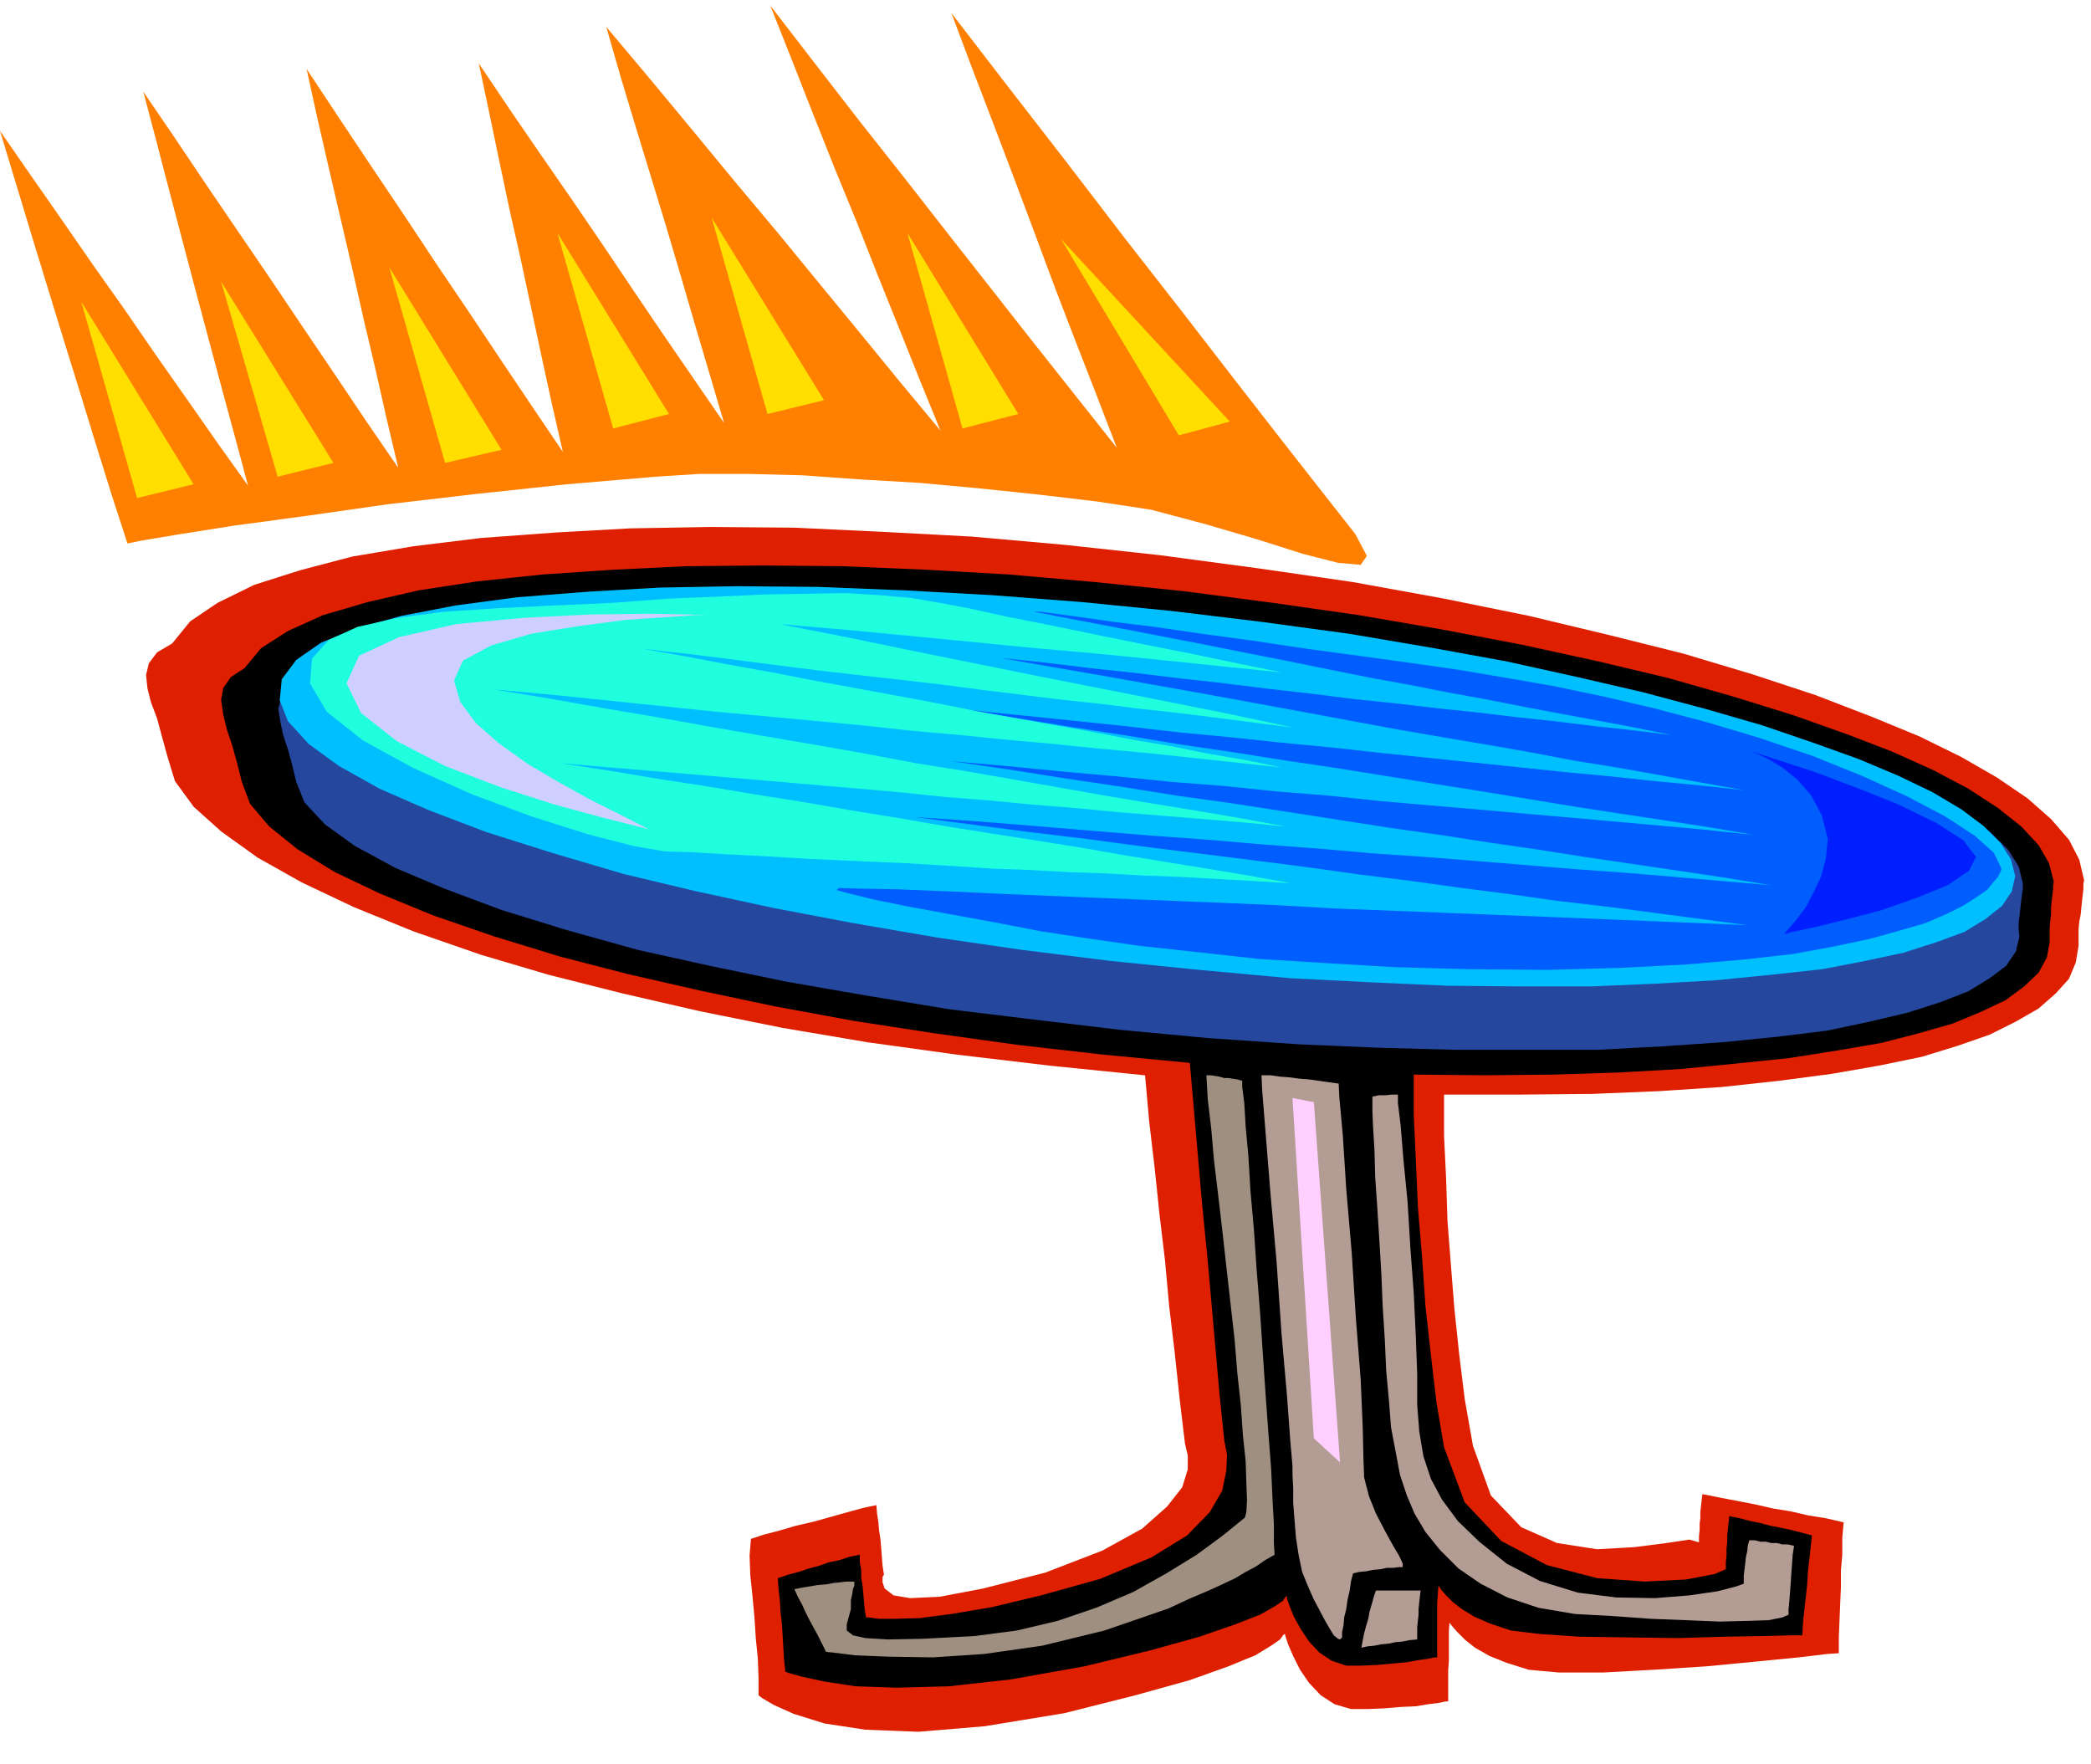
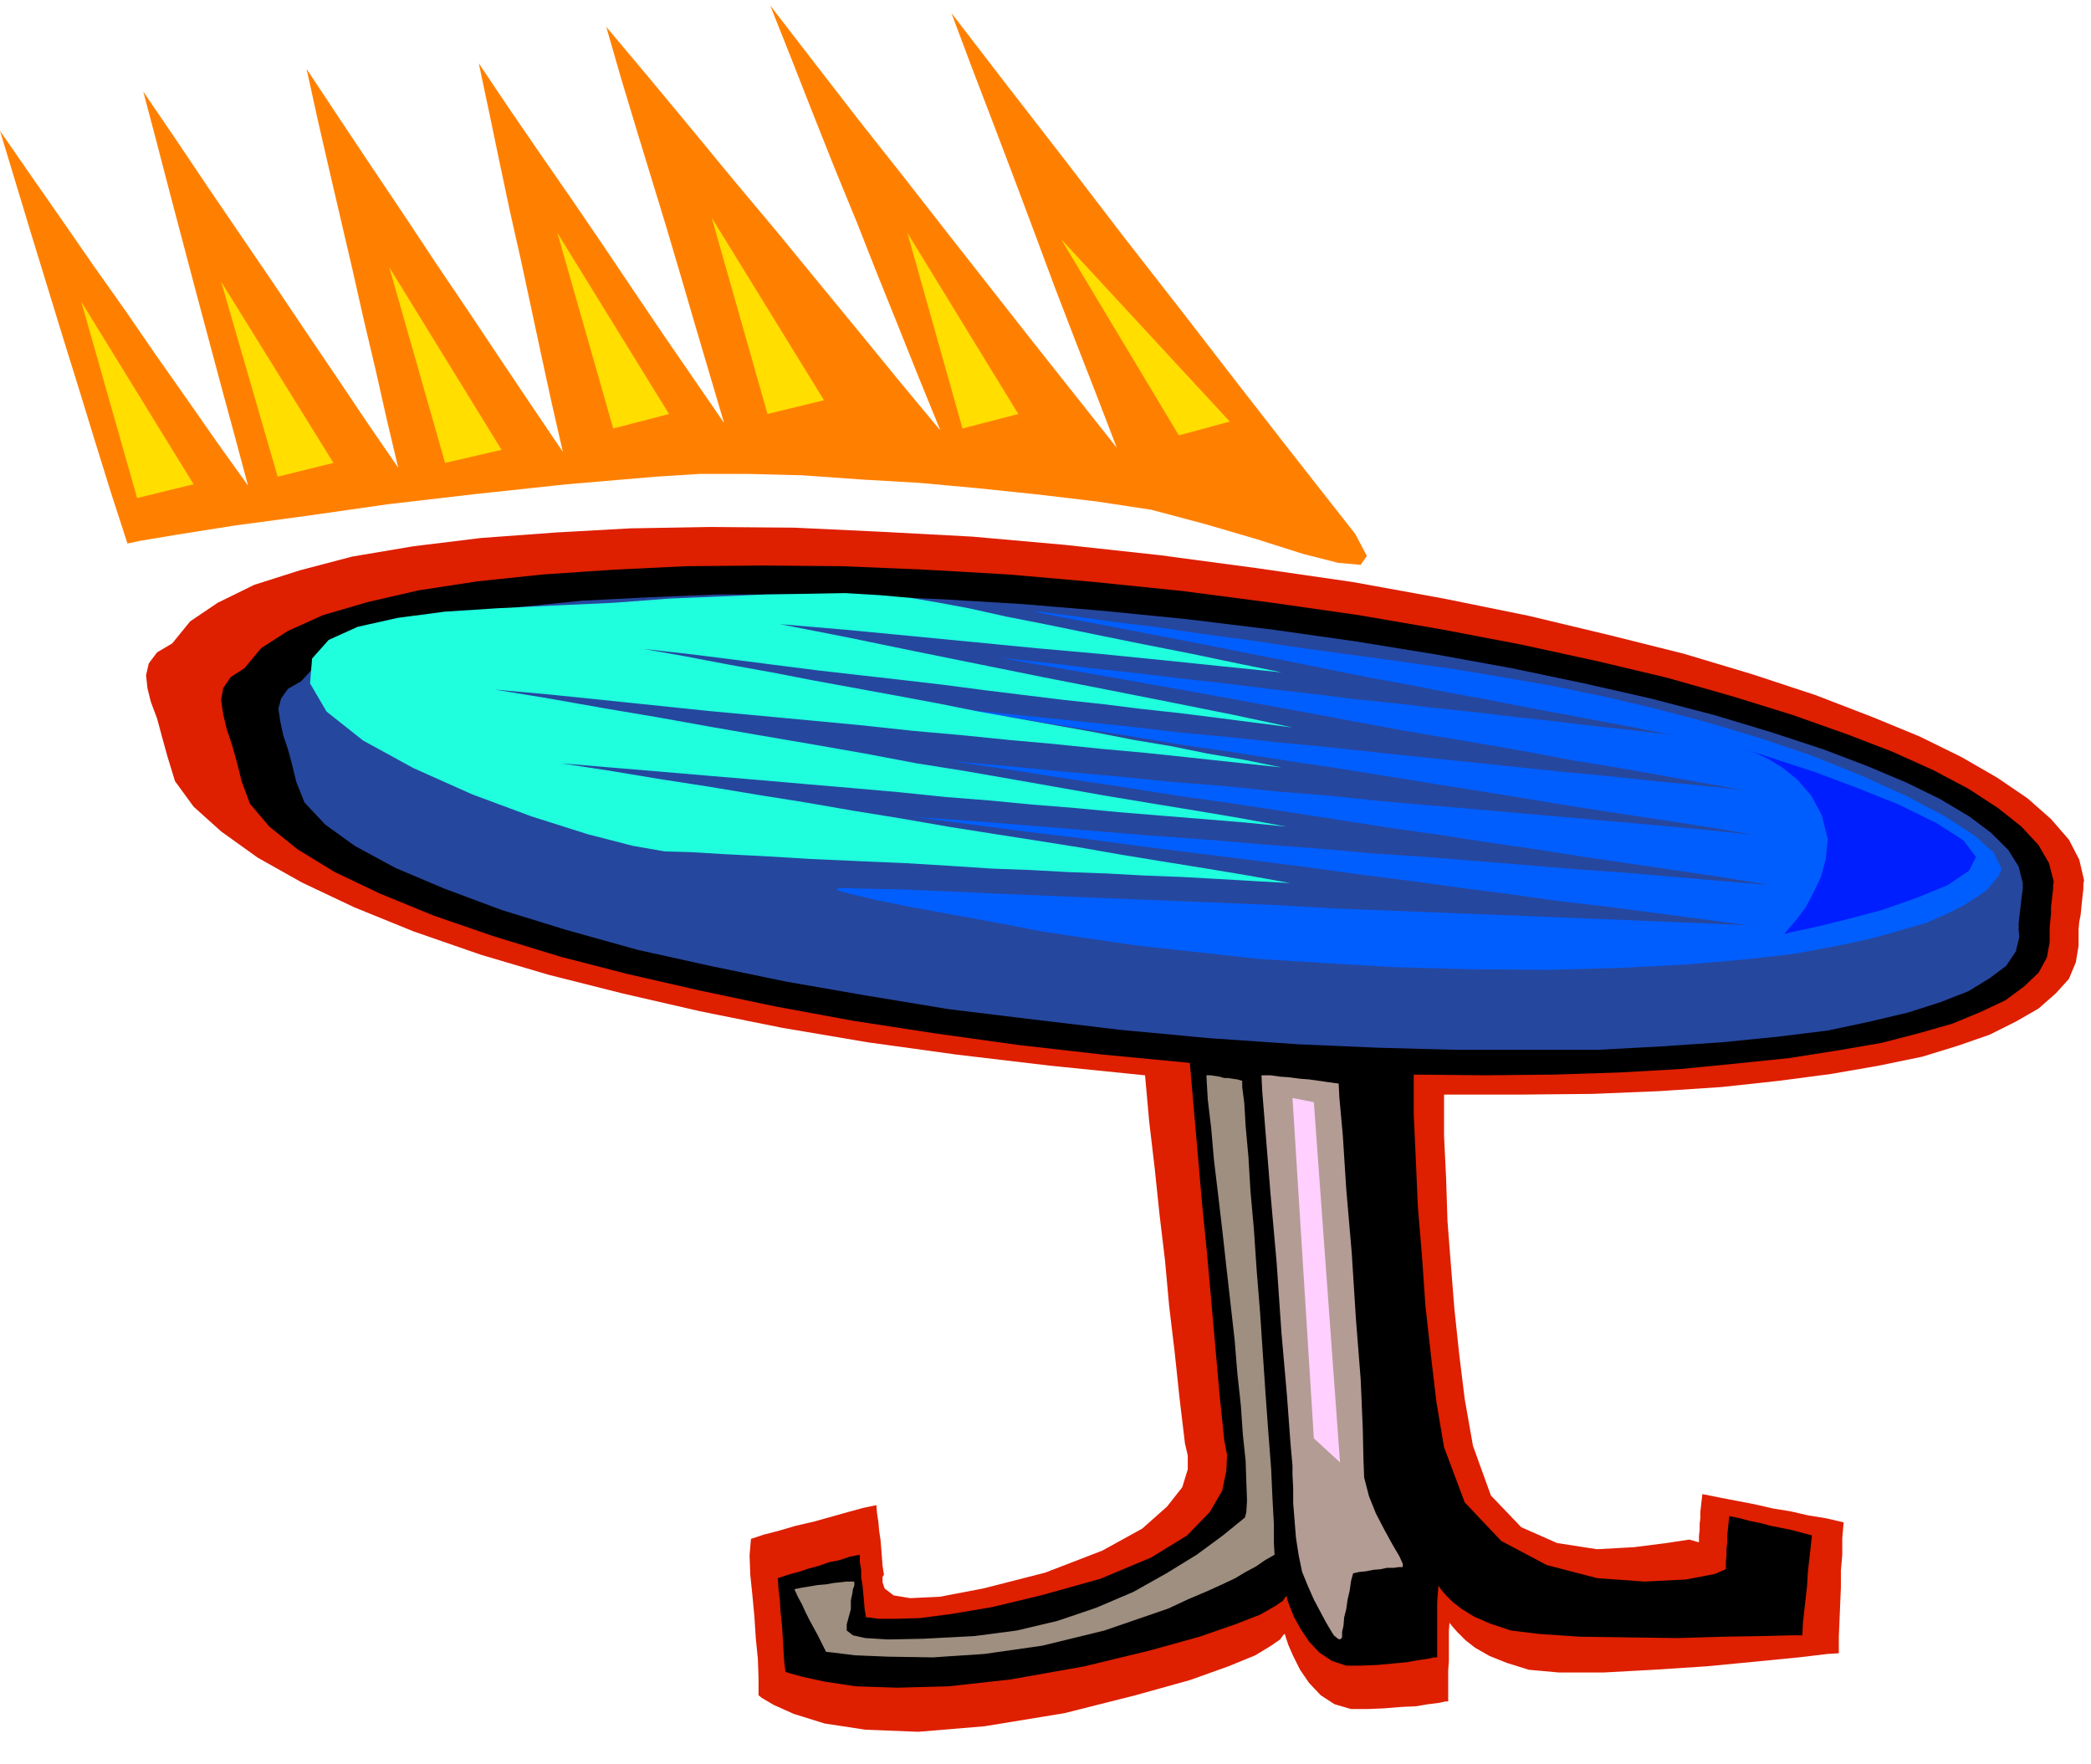
<svg xmlns="http://www.w3.org/2000/svg" width="490.455" height="413.782" fill-rule="evenodd" stroke-linecap="round" preserveAspectRatio="none" viewBox="0 0 3035 2561">
  <style>.pen1{stroke:none}.brush5{fill:#b39c94}</style>
  <path d="m1662 1561 6 67 8 68 7 67 8 67 6 66 8 67 7 66 8 67 1 4 3 13v20l-8 26-22 28-36 32-58 32-83 32-90 23-63 12-43 2-24-4-13-10-3-9v-8l2-3-2-13-1-13-1-13-1-12-2-13-1-12-2-13-1-12-19 4-22 6-25 7-25 7-26 6-24 7-23 6-18 6-2 24 1 28 3 29 3 32 2 31 3 30 1 28v25l5 4 17 10 29 13 45 14 59 9 77 3 96-8 116-19 103-26 79-22 56-20 39-16 23-14 13-9 5-7 2-1 1 4 4 12 7 16 10 20 13 19 17 18 20 13 24 7h24l24-1 24-2 22-1 18-3 16-2 9-2h4v-45l1-14v-43l1-14v2l4 5 7 8 12 12 14 11 21 12 25 10 32 10 44 4h64l73-4 77-5 73-7 61-6 42-5 16-1v-24l1-24 1-24 1-24v-24l2-23v-24l2-23-26-6-25-4-26-6-25-4-26-6-26-5-26-5-25-5-1 8-1 9-1 9v9l-1 8v9l-1 9v9l-14-4-33 5-47 6-54 3-58-9-52-23-44-46-26-72-12-68-8-65-7-66-5-63-5-64-2-62-3-62v-60h110l105-1 97-4 91-6 83-9 76-10 69-12 63-13 52-16 46-16 38-19 33-19 25-22 19-21 10-24 4-24v-24l1-11 2-10 1-10 1-10 1-9 1-9v-7l1-5-7-30-15-29-26-30-34-30-44-30-52-30-61-30-68-28-83-32-91-30-100-30-108-27-117-28-123-25-132-24-138-20-142-19-138-15-135-12-131-7-127-6-122-1-116 2-108 6-109 8-98 12-89 15-76 20-66 21-53 26-40 27-26 32-22 13-12 16-4 17 2 19 5 20 9 24 7 26 8 29 11 36 27 37 40 36 53 38 64 36 76 36 86 35 98 34 98 29 107 27 113 26 119 24 124 21 130 18 135 16 138 14z" class="pen1" style="fill:#de1f00" />
  <path d="m1727 1543 6 69 6 69 6 69 7 70 6 67 6 68 6 68 7 68 1 5 3 16-1 23-6 29-18 31-33 34-52 32-74 31-86 24-71 17-59 10-46 6-36 1h-24l-14-2h-4l-2-12-1-12-1-11-1-11-2-12v-11l-2-11v-11l-15 3-15 5-15 3-14 5-15 4-15 5-15 4-15 5 1 16 2 17 1 17 2 18 1 16 1 17 1 17 2 18 6 2 18 5 32 7 46 7 60 2 75-2 90-10 107-19 95-23 72-20 52-18 36-14 21-12 12-8 4-6 2-1v4l4 11 6 15 10 18 12 18 15 16 18 12 21 7h22l23-1 22-2 21-2 17-3 14-2 9-2h4v-79l1-14 1-12v1l4 6 6 7 11 11 13 10 18 11 23 10 30 10 41 5 59 4 69 1 73 1 68-2 58-1 39-1h16l1-19 2-18 2-18 2-18 1-18 2-18 2-18 2-18-15-4-15-4-15-3-15-3-15-4-15-3-15-4-15-3-1 9-1 10-1 9v10l-1 9v10l-1 10v10l-16 7-42 8-60 3-69-5-73-19-66-35-53-56-30-80-11-65-8-68-8-72-5-72-6-72-3-69-3-65v-58l104 1 99-1 94-3 89-5 82-8 77-8 70-11 64-11 54-14 49-14 41-17 36-17 27-20 21-20 12-22 4-22v-21l1-11 1-9v-10l1-9 1-9 1-8v-5l1-6-7-27-15-26-25-27-34-27-43-28-51-27-60-27-65-25-79-28-87-27-95-27-101-24-110-24-115-22-122-21-126-18-130-17-127-13-125-11-122-7-120-5-115-1-111 1-104 5-104 7-95 10-85 13-74 17-65 19-51 23-39 25-24 29-20 13-11 16-3 17 3 21 5 21 8 24 7 25 7 28 12 32 28 33 41 33 54 33 65 31 78 32 87 30 98 30 97 25 105 24 109 23 114 21 117 18 122 17 123 14 126 12z" class="pen1" style="fill:#000" />
  <path d="m2936 1290-1 7-1 8-1 9-1 9-1 8-1 9v10l1 10-5 21-14 21-24 18-31 19-41 16-47 15-55 13-61 13-73 9-80 8-88 6-93 5h-206l-112-3-116-5-131-9-128-12-126-15-123-15-121-20-115-20-111-23-104-23-104-29-94-29-83-31-71-30-59-32-43-31-30-32-12-30-6-25-6-22-7-21-4-19-3-19 4-15 10-14 19-11 23-25 36-22 48-19 61-16 70-15 81-11 89-9 99-5 98-4h105l108 2 114 5 116 7 119 10 120 12 123 15 120 17 117 19 110 20 105 22 97 22 92 24 83 25 76 25 63 24 57 24 49 24 42 25 32 24 25 25 15 24 6 24v8z" class="pen1" style="fill:#26479e" />
-   <path d="m1833 903 125 17 118 20 110 20 104 23 95 22 90 24 83 24 76 26 64 23 57 24 50 24 42 25 32 24 25 25 15 24 6 24-5 22-14 21-24 19-31 19-41 15-47 15-56 12-62 12-74 8-80 8-88 5-94 4h-101l-107-1-112-5-117-6-131-12-129-13-128-16-124-18-122-21-116-22-111-24-105-25-105-31-95-30-84-32-71-31-59-33-44-32-30-33-12-30 3-31 21-28 36-25 52-21 65-18 78-15 90-12 102-8 104-6 113-2 118 1 125 5 127 7 130 10 131 13 132 16z" class="pen1" style="fill:#00bfff" />
  <path d="m1831 1561 1 22 5 62 7 87 9 101 7 102 8 91 5 68 3 34v13l1 19v22l2 25 2 25 4 26 5 24 9 22 8 18 9 17 8 15 7 12 5 8 6 5 3 1 3-3v-8l2-9 1-12 3-12 2-14 3-13 2-14 3-11 9-2 10-1 10-2 11-1 9-2h10l7-1h6v-5l-5-11-10-17-11-20-13-25-10-25-7-27-1-26-1-45-3-71-7-89-6-95-8-93-5-78-5-55-1-20-15-2-14-2-14-2-13-1-15-2-14-1-14-2h-13z" class="pen1 brush5" />
  <path d="m1199 2398 10 1 32 4 49 2 64 1 75-5 84-12 90-22 93-32 30-14 26-11 22-10 19-9 15-9 15-8 13-9 14-8-1-17v-27l-2-37-2-44-4-52-4-55-4-59-4-60-5-62-4-59-5-56-3-50-4-44-2-34-3-23v-9l-7-2-7-1-6-1h-6l-7-2-6-1-7-1h-6l2 35 5 42 4 46 6 50 6 51 6 54 6 53 6 53 4 49 5 46 3 43 4 38 1 31 1 26-1 17-2 8-32 26-38 28-44 27-48 27-54 23-56 19-59 14-61 8-75 4-51 1-33-2-18-4-9-7v-9l3-11 3-11v-13l2-9 1-7 2-5v-6h-12l-8 1-10 1-11 2-12 1-12 2-12 2-10 2 5 11 6 11 5 11 6 12 6 11 6 11 6 12 6 12z" class="pen1" style="fill:#9e8f80" />
-   <path d="M1992 1592v21l1 24 2 33 1 38 3 44 3 47 3 51 2 48 3 47 2 45 4 43 3 39 7 37 6 32 10 30 11 26 16 27 21 26 27 27 32 22 39 20 45 15 53 9 55 3 55 4 52 2 48 2 40-1 31-1 20-4 9-4v-8l1-10 1-13 1-13 1-15 1-14 1-14 2-13-9-2h-8l-8-2h-8l-8-2h-8l-8-2h-8l-2 7-1 9-2 9-1 10-1 8-1 8v12l-11 4-27 7-41 6-50 4-56-1-56-7-55-17-48-25-40-32-31-30-23-31-16-30-11-33-6-36-3-39v-44l-2-55-3-63-5-67-4-66-6-61-4-49-4-33v-12h-9l-9 1h-10l-9 2z" class="pen1 brush5" />
  <path d="M1501 888h8l23 3 37 5 49 7 58 7 68 10 74 10 80 12 74 10 73 10 70 10 71 12 69 12 72 15 73 17 76 20 77 23 77 26 72 29 66 30 55 29 43 28 28 25 11 23-1 4-4 8-7 8-9 11-16 11-19 12-24 12-30 13-38 11-43 12-52 11-60 11-71 8-82 7-95 5-107 3-115-1-108-3-102-6-96-6-90-10-83-9-76-11-66-10-67-13-66-12-60-11-49-10-37-9-18-5 4-3 31 1 55 1 73 3 86 4 96 4 99 4 100 4 95 4 88 5 77 3 77 3 75 3 76 3 73 3 73 3 72 3 72 3-68-9-68-9-69-9-69-8-71-10-70-9-72-10-72-9-79-11-78-10-80-10-80-10-82-11-83-10-84-11-84-11 87 6 87 7 84 7 85 7 83 6 82 7 80 6 80 7 74 5 75 6 73 6 73 6 70 5 71 6 69 6 70 6-67-11-67-10-68-10-68-10-70-11-69-10-71-11-71-10-77-12-77-12-78-12-79-11-81-13-81-12-82-13-83-12 80 7 81 8 79 7 79 8 77 6 77 8 75 6 76 8 69 6 70 6 68 6 69 6 67 6 67 6 65 6 66 7-65-11-64-10-66-10-65-10-67-11-67-11-69-11-68-11-75-12-74-11-76-12-75-11-78-13-78-12-80-13-79-13 78 8 78 8 77 8 77 9 74 7 75 8 73 7 73 8 67 7 68 7 67 7 67 7 64 6 65 7 64 6 64 7-62-11-61-11-62-11-62-10-63-12-63-11-65-11-64-11-70-13-70-13-71-13-71-13-73-13-73-13-75-13-74-13 66 7 66 8 65 7 66 8 63 7 64 8 62 7 63 8 59 6 59 7 58 6 58 7 56 6 57 7 56 6 56 7-54-11-53-10-54-10-53-10-56-11-55-10-56-11-55-10-60-12-59-12-61-12-60-12-62-12-62-12-63-12-62-12z" class="pen1" style="fill:#005eff" />
  <path d="m1860 976-64-13-67-14-71-14-69-14-68-14-61-12-54-12-43-8-41-7-45-4-50-3-55 1-61 1-67 3-73 3-79 6-87 4-83 4-77 5-68 9-58 13-42 19-24 27-3 36 24 41 53 42 73 40 85 38 86 32 82 26 66 17 46 8 37 1 50 3 59 3 66 4 68 3 69 3 66 4 61 4 55 2 55 3 55 2 55 3 53 2 54 3 52 3 53 3-61-11-60-10-62-10-61-10-63-11-63-10-64-10-63-10-69-12-68-11-69-12-69-11-72-12-71-11-72-12-72-11 71 6 72 6 70 6 71 6 69 6 70 6 68 6 68 7 63 5 63 6 62 5 63 6 61 5 62 5 60 5 60 6-65-12-65-11-67-11-66-11-68-12-68-12-69-12-69-11-74-14-74-13-76-13-75-13-78-14-77-13-79-14-79-13 78 7 78 8 77 8 77 8 75 7 75 7 74 7 74 8 68 6 69 7 67 6 68 7 66 6 66 7 65 7 65 7-54-11-53-9-54-11-54-9-56-11-56-10-56-10-56-10-60-12-59-11-60-11-60-11-62-12-61-11-63-12-62-11 63 7 64 8 62 8 63 8 61 7 62 7 60 7 61 8 57 7 57 7 56 6 56 7 55 6 56 7 54 7 55 7-89-19-90-18-91-18-92-18-94-19-94-19-97-20-97-19 94 8 94 9 93 9 92 9 90 8 90 9 87 9 88 9z" class="pen1" style="fill:#1fffde" />
  <path d="m2533 1088 13 4 37 12 52 17 61 23 60 24 55 27 39 25 18 24-10 20-31 21-44 18-51 18-53 14-45 11-33 7-11 3 2-3 7-8 10-12 12-16 11-21 11-23 7-26 3-29-9-35-15-28-20-23-21-17-21-13-17-8-13-5-4-1z" class="pen1" style="fill:#001fff" />
-   <path d="m1997 2309-3 9-3 11-3 10-2 11-3 10-3 11-2 10-2 11 9-2 10-1 10-2 11-1 9-2 11-1 10-2 11-1v-18l1-9 1-9v-9l1-9 1-9 1-8h-65z" class="pen1 brush5" />
-   <path d="m942 1204-19-5-48-12-70-19-78-25-81-31-70-36-52-41-21-43 18-40 58-27 83-19 97-9 97-5 85-1 60 1 24 1h-17l-42 3-59 4-68 9-68 11-58 17-41 22-13 29 9 31 23 31 33 29 42 30 44 26 47 26 44 22 41 21z" class="pen1" style="fill:#cfcfff" />
  <path d="m185 789-24-74-23-74-23-75-23-74-23-75-23-75-23-76-23-76 45 65 46 66 45 65 46 65 44 64 45 64 44 63 45 63-19-71-19-70-19-71-19-71-19-72-19-72-19-73-19-72 47 69 47 70 47 69 47 69 45 67 46 68 45 67 46 67-17-72-16-71-17-72-16-71-17-73-17-73-17-74-16-73 47 71 48 72 47 70 47 71 46 68 46 69 45 67 46 68-16-70-15-69-15-70-15-70-16-71-15-71-15-72-15-71 45 67 46 67 45 65 45 66 43 64 44 65 44 64 44 64-21-71-21-71-21-72-21-71-22-72-22-72-22-73-21-73 63 75 63 76 61 74 62 74 59 72 60 73 58 71 59 71-31-76-30-75-31-77-30-76-32-78-31-78-31-79-31-78 64 83 65 84 64 81 64 82 62 79 62 79 61 77 61 77-30-78-30-77-30-78-29-78-30-80-30-79-31-81-30-80 80 104 86 111 85 111 85 109 78 101 70 90 58 74 44 56 17 32-9 13-33-3-51-13-66-21-75-22-79-21-79-12-84-10-86-9-87-8-86-5-84-6-78-2h-72l-63 4-129 11-131 14-129 15-119 17-104 14-82 13-54 9-19 4z" class="pen1" style="fill:#ff8000" />
  <path d="m199 723-81-285 163 265-82 20zm204-31-82-283 163 263-81 20zm243-20-81-284 163 265-82 19zm244-50-81-284 162 263-81 21zm224-21-81-285 163 265-82 20zm283 21-80-284 161 263-81 21zm314 10-171-285 245 265-74 20z" class="pen1" style="fill:#ffde00" />
  <path d="m1876 1594 31 494 38 35-38-523-31-6z" class="pen1" style="fill:#ffcfff" />
</svg>